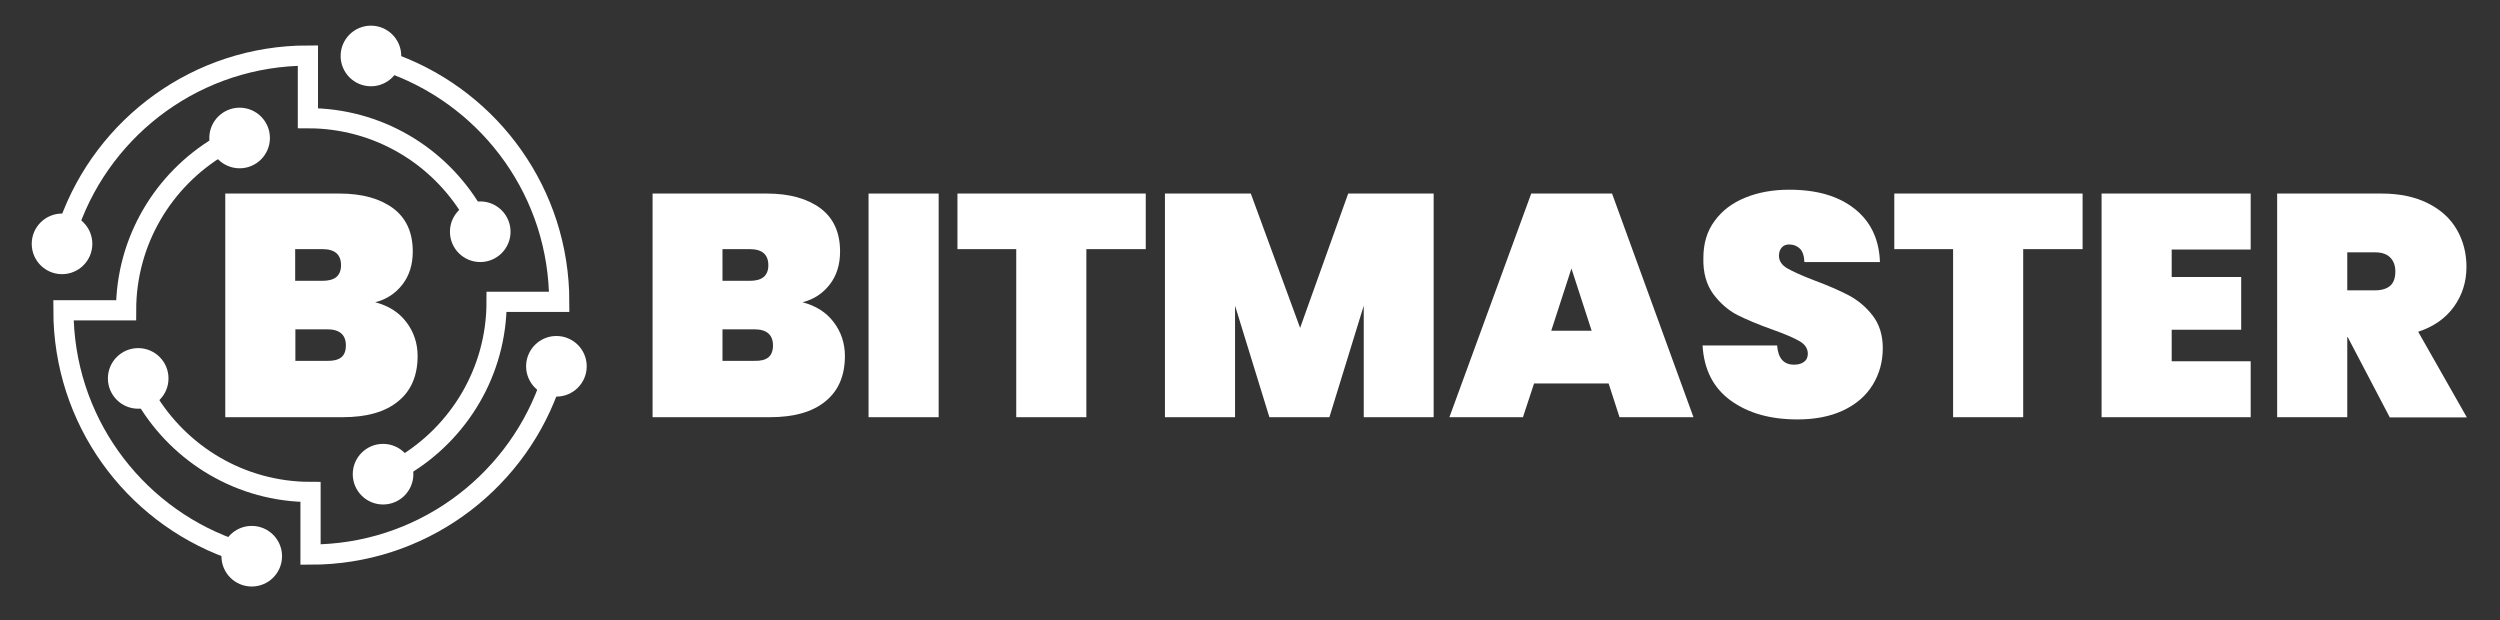
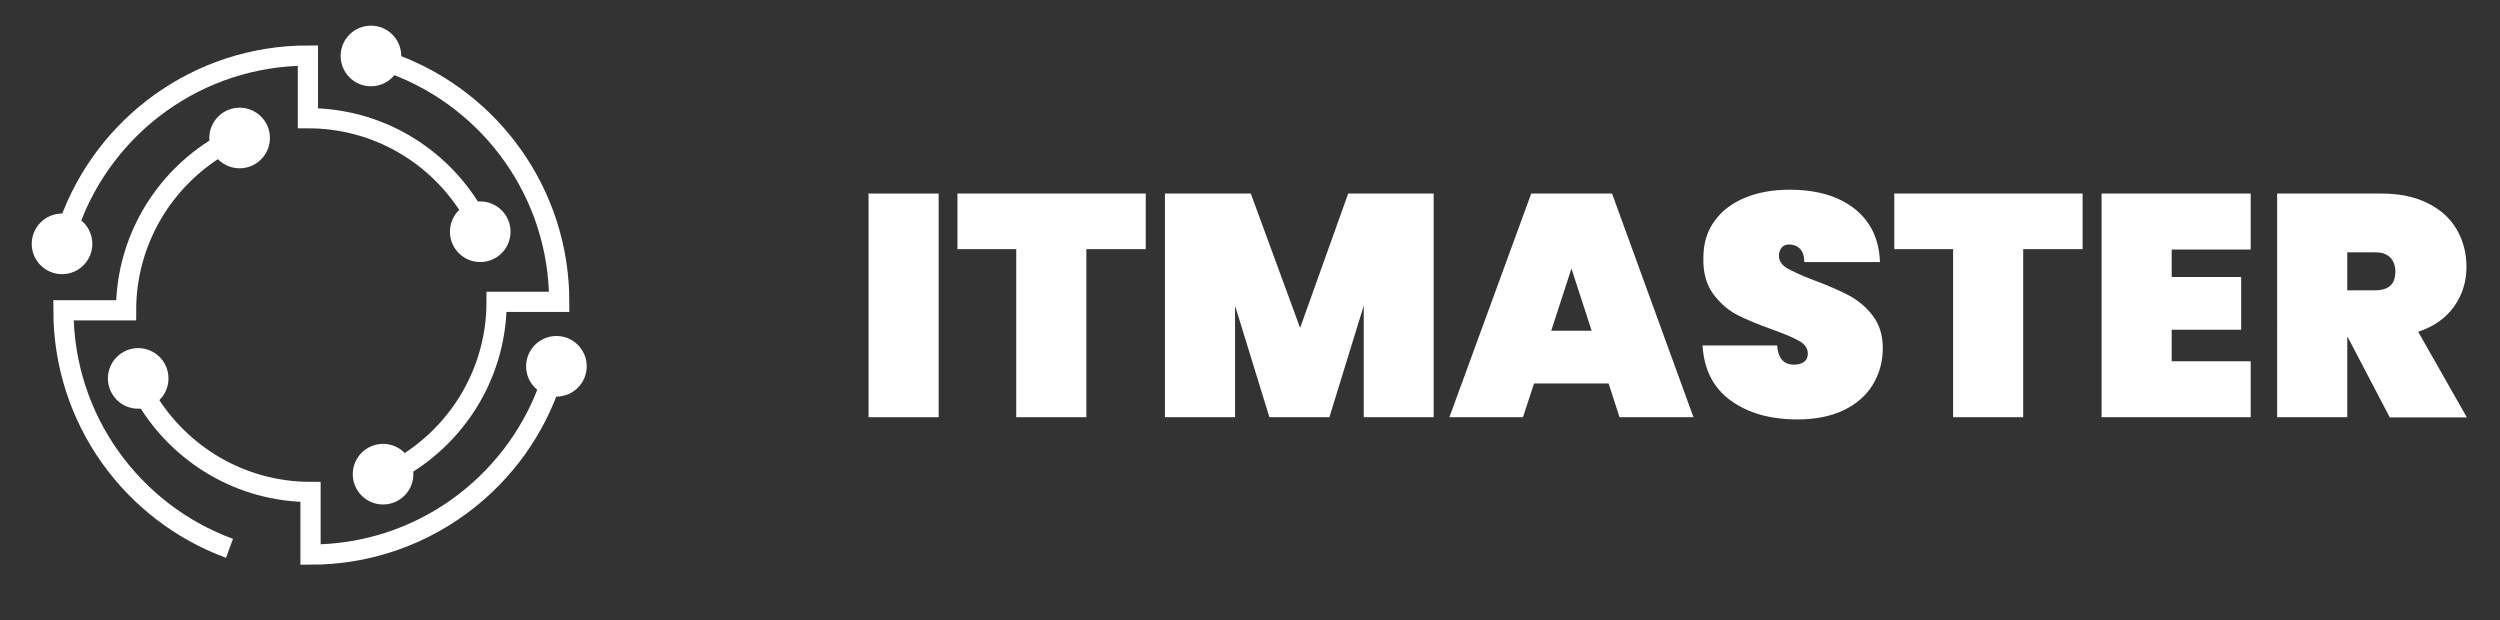
<svg xmlns="http://www.w3.org/2000/svg" version="1.1" id="Capa_2" x="0px" y="0px" viewBox="0 0 1237.4 307.1" style="enable-background:new 0 0 1237.4 307.1;" xml:space="preserve">
  <rect x="0" y="0" width="1237.4" height="307.1" fill="#333333" stroke="none" />
  <style type="text/css">
	.st0{fill:none;stroke:#FFFFFF;stroke-width:10;stroke-miterlimit:10;}
	.st1{fill:#FFFFFF;stroke:#FFFFFF;stroke-width:10;stroke-miterlimit:10;}
	.st2{fill:#FFFFFF;}
</style>
  <g id="XMLID_2_">
    <path id="XMLID_3_" class="st0" d="M233.7,104.7C217.2,77,187,58.5,152.4,58.5v-31C98,27.5,51.6,62.2,34.3,110.7" />
    <circle id="XMLID_4_" class="st1" cx="30.7" cy="120.7" r="10" />
    <circle id="XMLID_5_" class="st1" cx="237.7" cy="114.7" r="10" />
  </g>
  <g id="XMLID_6_">
    <path id="XMLID_9_" class="st0" d="M199.6,230.6c27.6-16.5,46.2-46.7,46.2-81.2h31c0-53.7-33.7-99.5-81.2-117.4" />
    <circle id="XMLID_8_" class="st1" cx="183.6" cy="27.7" r="10" />
    <circle id="XMLID_7_" class="st1" cx="189.6" cy="234.7" r="10" />
  </g>
  <g id="XMLID_14_">
    <path id="XMLID_17_" class="st0" d="M72.5,197.3c16.5,27.6,46.7,46.2,81.2,46.2v31c54,0,100-34.1,117.7-81.9" />
    <circle id="XMLID_16_" class="st1" cx="275.4" cy="181.3" r="10" />
    <circle id="XMLID_15_" class="st1" cx="68.4" cy="187.3" r="10" />
  </g>
  <g id="XMLID_10_">
    <path id="XMLID_13_" class="st0" d="M108.6,72.4c-27.6,16.5-46.2,46.7-46.2,81.2h-31c0,54.1,34.2,100.2,82.2,117.8" />
-     <circle id="XMLID_12_" class="st1" cx="124.6" cy="275.3" r="10" />
    <circle id="XMLID_11_" class="st1" cx="118.6" cy="68.3" r="10" />
  </g>
  <g id="XMLID_87_">
    <g id="XMLID_124_">
-       <path id="XMLID_125_" class="st2" d="M201.1,159.4c3.7,4.8,5.6,10.5,5.6,16.8c0,9.7-3.2,17.2-9.6,22.4c-6.4,5.3-15.6,7.9-27.6,7.9    h-58V95.8h56.5c11.3,0,20.1,2.5,26.6,7.3c6.5,4.9,9.7,12,9.7,21.4c0,6.5-1.7,11.9-5.1,16.3c-3.4,4.4-7.9,7.4-13.5,8.8    C192.2,151.3,197.4,154.5,201.1,159.4z M146.1,139h13.4c3.1,0,5.4-0.6,7-1.9c1.5-1.3,2.3-3.2,2.3-5.8c0-2.7-0.8-4.7-2.3-6    c-1.5-1.3-3.8-2-7-2h-13.4V139z M168.9,176.9c1.5-1.2,2.3-3.2,2.3-5.9c0-5.3-3.1-8-9.2-8h-15.8v15.6h15.8    C165,178.7,167.3,178.1,168.9,176.9z" />
-     </g>
+       </g>
  </g>
  <g id="XMLID_45_">
    <g id="XMLID_256_">
-       <path id="XMLID_275_" class="st2" d="M412.6,159.4c3.7,4.8,5.6,10.5,5.6,16.8c0,9.7-3.2,17.2-9.6,22.4c-6.4,5.3-15.6,7.9-27.6,7.9    h-58V95.8h56.5c11.3,0,20.1,2.5,26.6,7.3c6.5,4.9,9.7,12,9.7,21.4c0,6.5-1.7,11.9-5.1,16.3c-3.4,4.4-7.9,7.4-13.5,8.8    C403.7,151.3,408.9,154.5,412.6,159.4z M357.6,139H371c3.1,0,5.4-0.6,7-1.9c1.5-1.3,2.3-3.2,2.3-5.8c0-2.7-0.8-4.7-2.3-6    c-1.5-1.3-3.8-2-7-2h-13.4V139z M380.3,176.9c1.5-1.2,2.3-3.2,2.3-5.9c0-5.3-3.1-8-9.2-8h-15.8v15.6h15.8    C376.5,178.7,378.8,178.1,380.3,176.9z" />
      <path id="XMLID_273_" class="st2" d="M464.6,95.8v110.7h-34.7V95.8H464.6z" />
      <path id="XMLID_271_" class="st2" d="M567.1,95.8v27.5h-29.4v83.2H503v-83.2h-29.1V95.8H567.1z" />
      <path id="XMLID_269_" class="st2" d="M709.6,95.8v110.7H675v-55.2l-17,55.2h-29.7l-17-55.2v55.2h-34.7V95.8h42.5l24.4,66.5    l23.8-66.5H709.6z" />
      <path id="XMLID_266_" class="st2" d="M796.2,189.8h-36.9l-5.5,16.7h-36.4l40.5-110.7h40l40.3,110.7h-36.6L796.2,189.8z     M787.8,163.7l-10-30.8l-10,30.8H787.8z" />
      <path id="XMLID_264_" class="st2" d="M856.7,198.3c-8.6-6.2-13.3-15.3-14-27.3h36.9c0.5,6.4,3.3,9.5,8.4,9.5    c1.9,0,3.5-0.4,4.8-1.3c1.3-0.9,2-2.3,2-4.1c0-2.6-1.4-4.7-4.2-6.3c-2.8-1.6-7.2-3.5-13.1-5.6c-7.1-2.5-13-5-17.6-7.3    c-4.6-2.4-8.6-5.9-12-10.5c-3.3-4.6-5-10.5-4.8-17.7c0-7.2,1.8-13.3,5.6-18.4c3.7-5.1,8.8-8.9,15.2-11.5    c6.4-2.6,13.6-3.9,21.7-3.9c13.6,0,24.3,3.1,32.3,9.4c8,6.3,12.2,15.1,12.6,26.4h-37.4c-0.1-3.1-0.9-5.4-2.3-6.7    c-1.5-1.4-3.2-2-5.3-2c-1.5,0-2.7,0.5-3.6,1.5c-0.9,1-1.4,2.4-1.4,4.1c0,2.5,1.4,4.6,4.1,6.2c2.8,1.6,7.2,3.6,13.2,5.9    c7,2.6,12.7,5.1,17.3,7.5c4.5,2.4,8.5,5.7,11.8,10c3.3,4.3,5,9.6,5,16.1c0,6.8-1.7,12.8-5,18.2c-3.3,5.4-8.2,9.6-14.5,12.6    c-6.4,3-13.9,4.5-22.7,4.5C876.2,207.6,865.3,204.5,856.7,198.3z" />
      <path id="XMLID_262_" class="st2" d="M1030.8,95.8v27.5h-29.4v83.2h-34.7v-83.2h-29.1V95.8H1030.8z" />
      <path id="XMLID_260_" class="st2" d="M1074.9,123.5v13.6h34.4v26.1h-34.4v15.6h39.1v27.7h-73.8V95.8h73.8v27.7H1074.9z" />
      <path id="XMLID_257_" class="st2" d="M1182.8,206.5l-20.8-39.7h-0.2v39.7h-34.7V95.8h51.6c9,0,16.6,1.6,23,4.8    c6.4,3.2,11.1,7.5,14.3,13c3.2,5.5,4.8,11.7,4.8,18.5c0,7.4-2.1,14-6.2,19.7c-4.1,5.7-10,9.9-17.7,12.4l24.1,42.4H1182.8z     M1161.8,143.7h13.8c3.3,0,5.8-0.8,7.5-2.3c1.7-1.5,2.5-3.9,2.5-7.1c0-2.9-0.9-5.2-2.6-6.9c-1.7-1.7-4.2-2.5-7.4-2.5h-13.8V143.7z    " />
    </g>
  </g>
</svg>